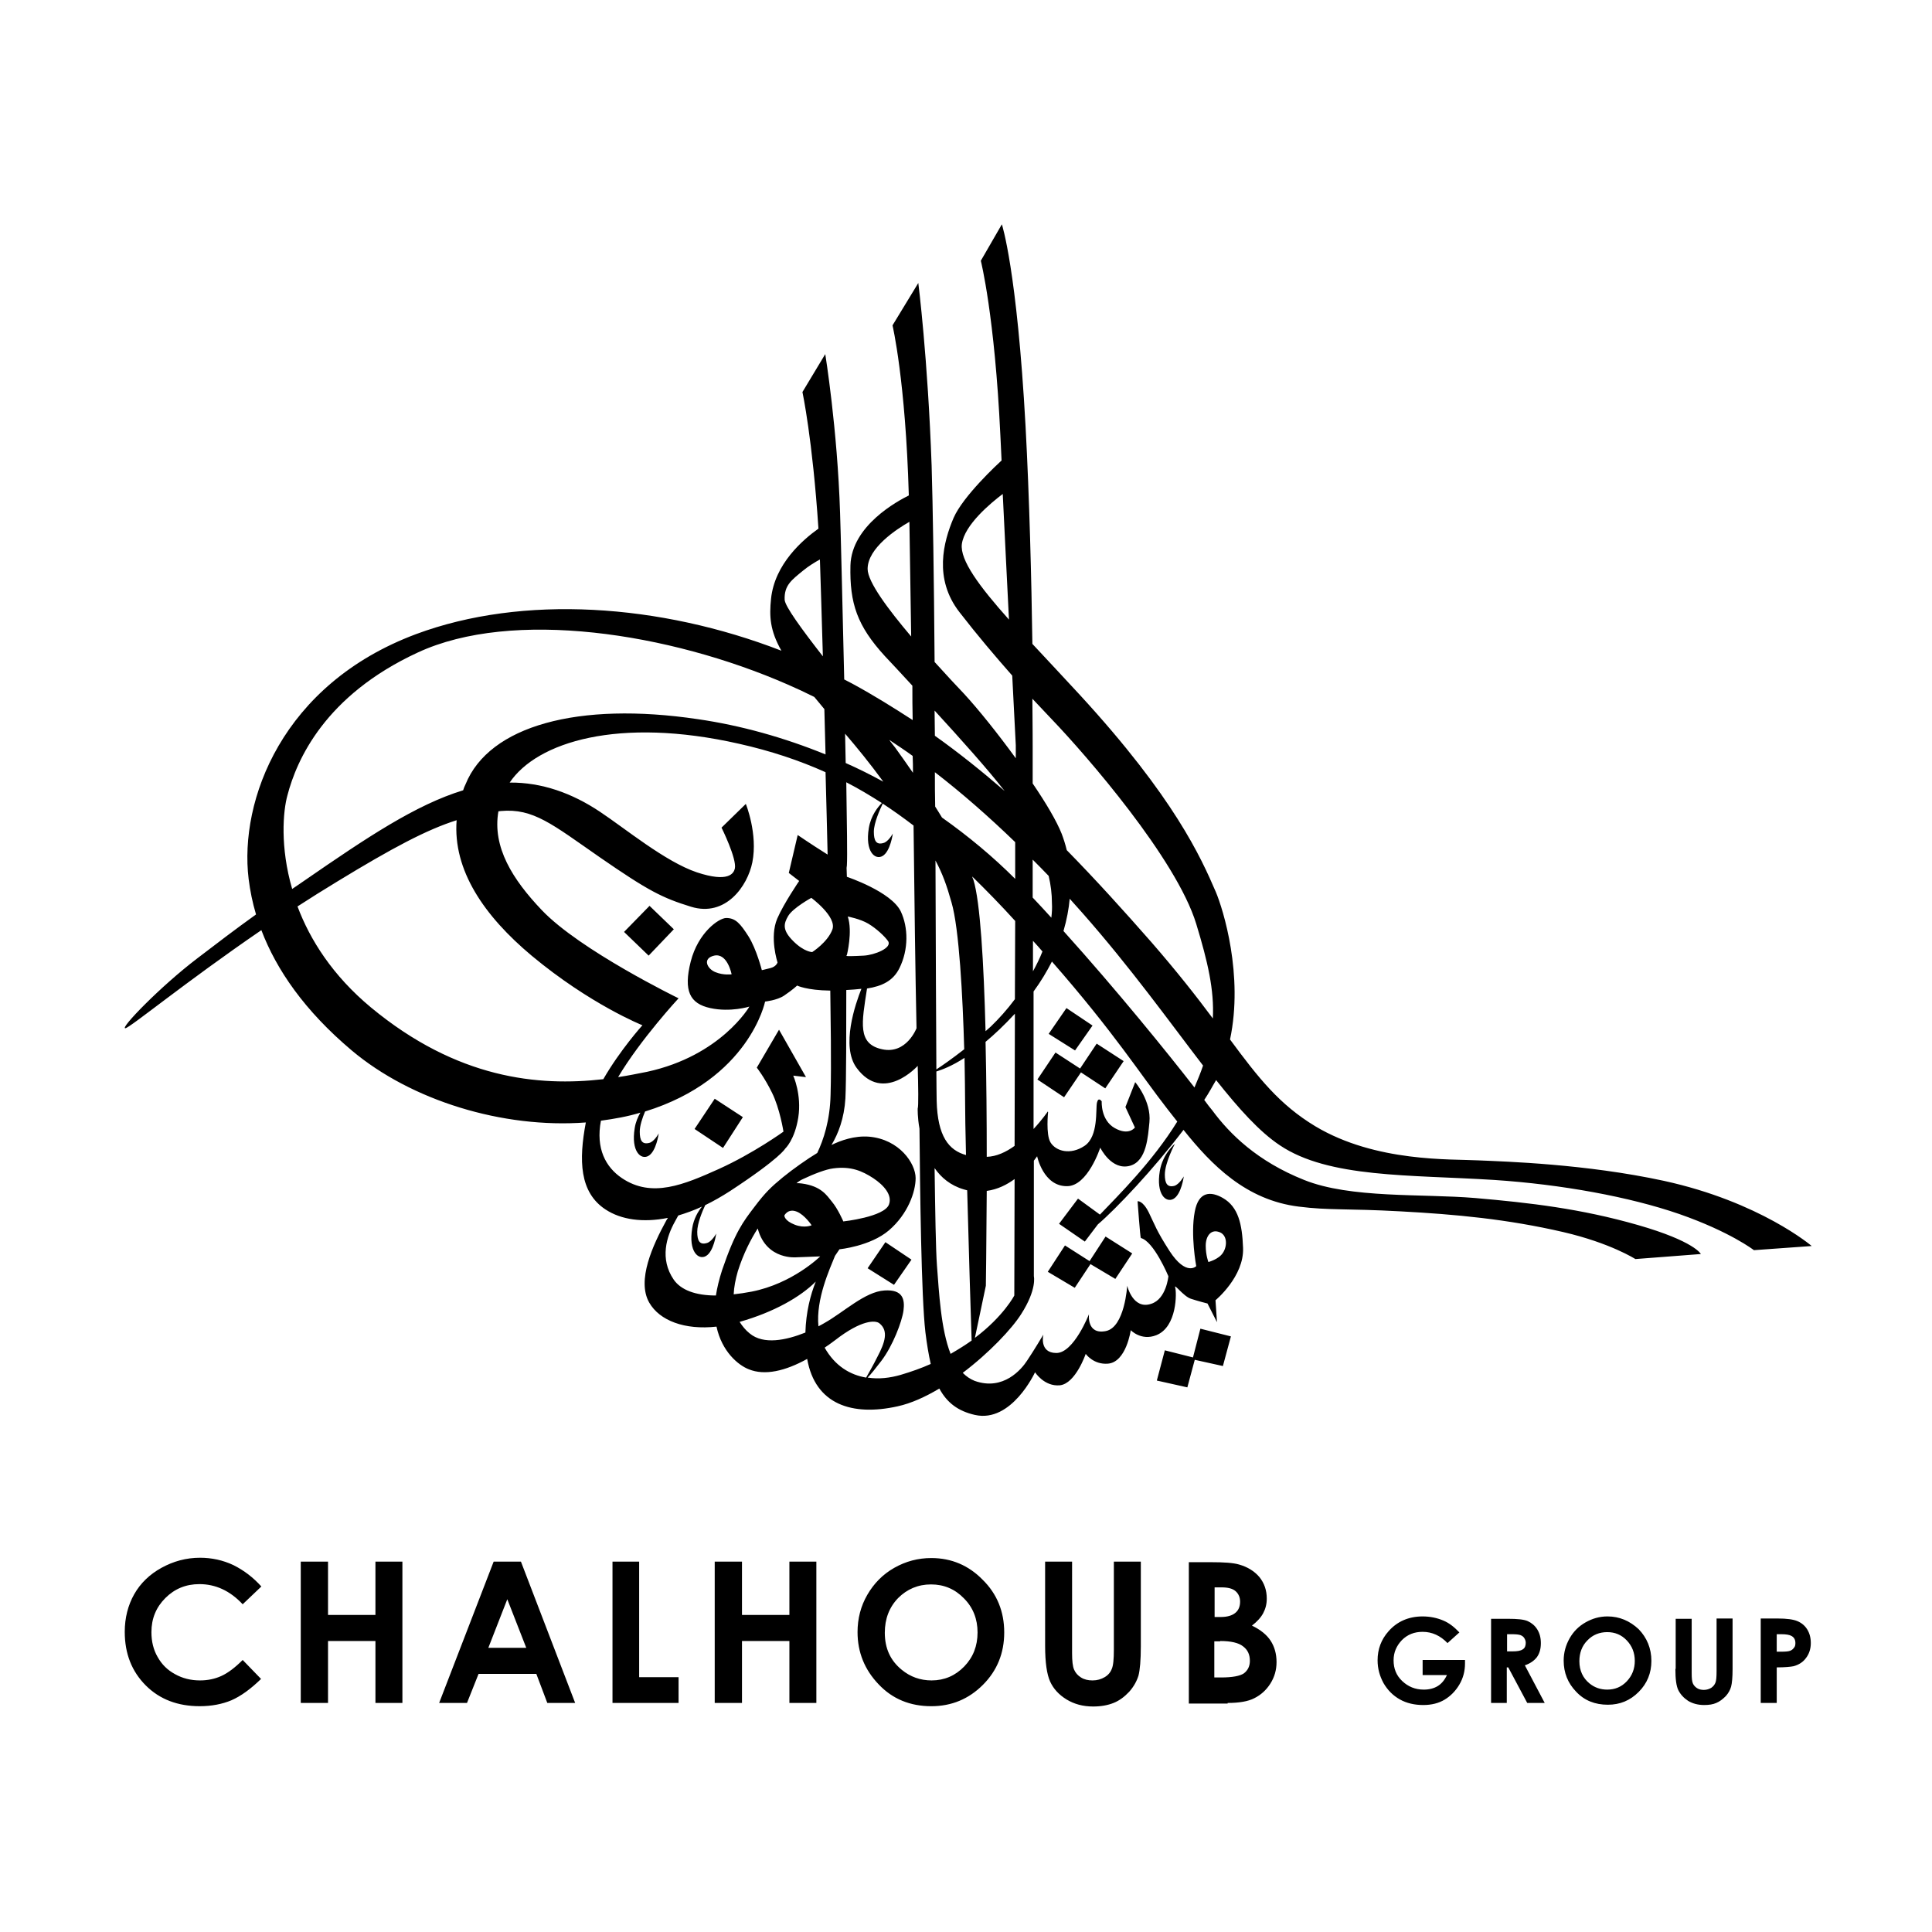
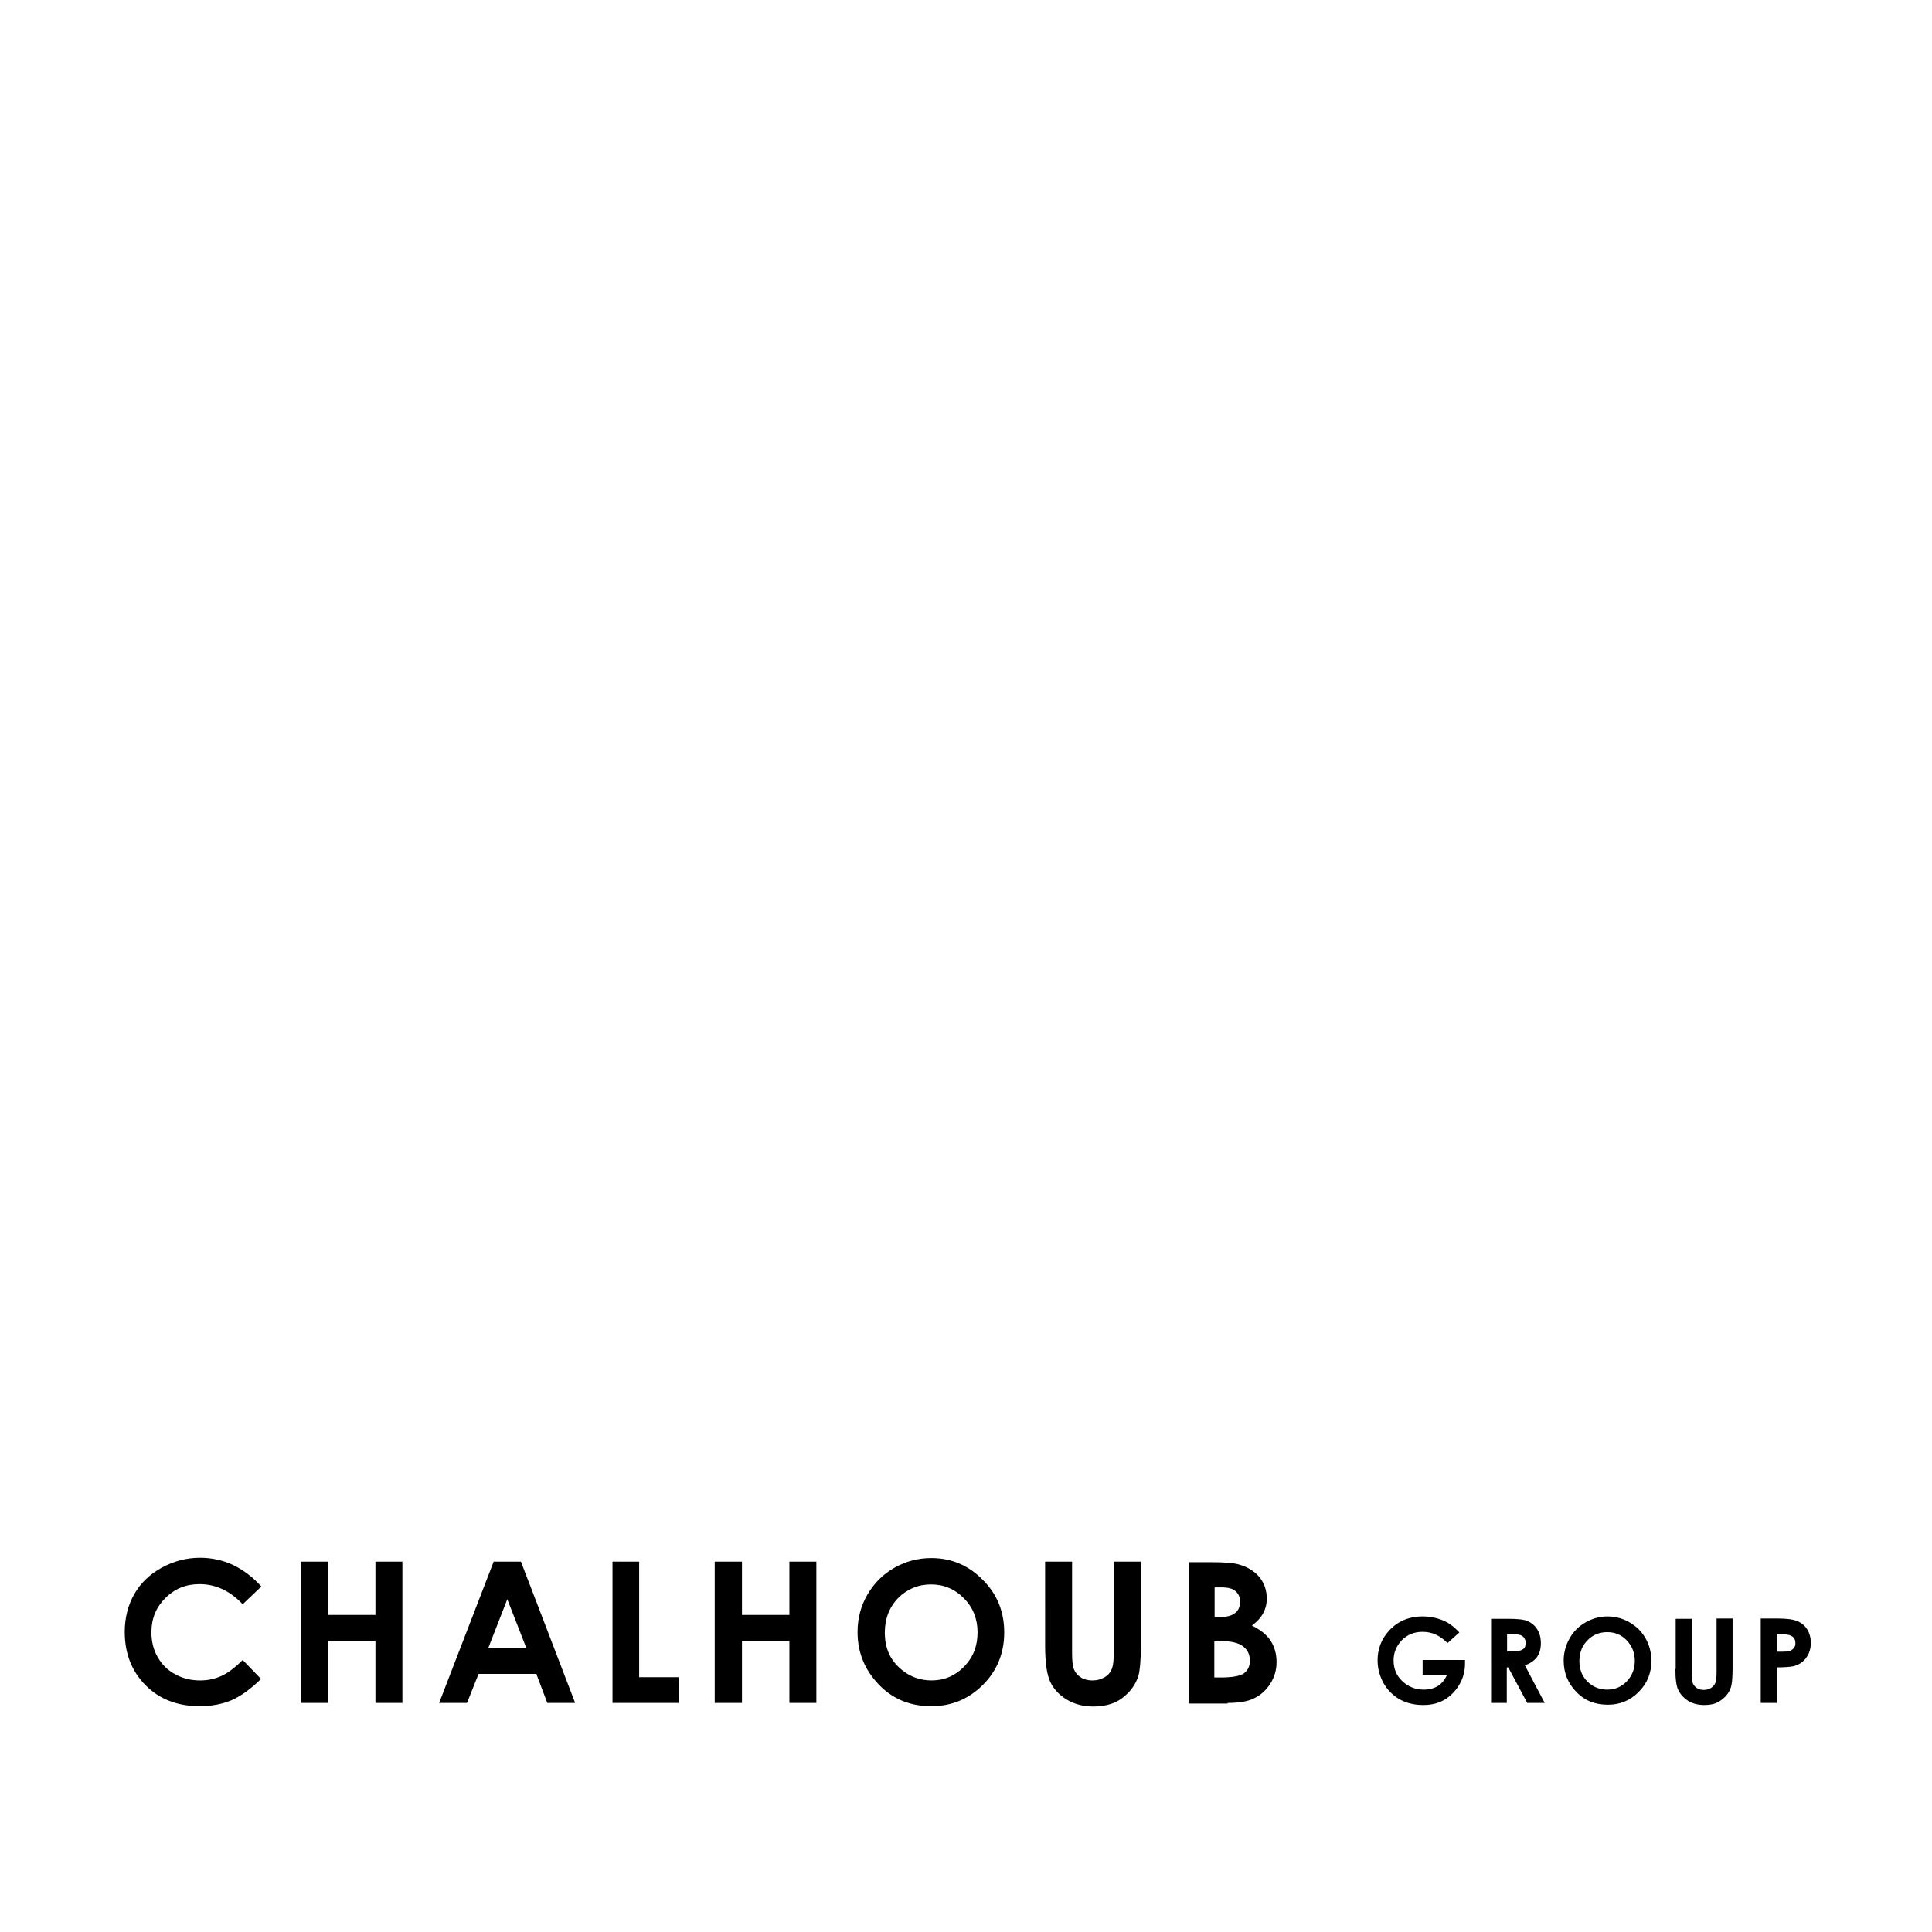
<svg xmlns="http://www.w3.org/2000/svg" version="1.1" id="layer" x="0px" y="0px" viewBox="-153 -46 652 652" style="enable-background:new -153 -46 652 652;" xml:space="preserve">
-   <path class="st0" d="M57.6,268.5l8.3,8l8.5-8.9l-8.2-7.9L57.6,268.5z M139.8,382l8.9,5.6l5.9-8.5l-8.8-5.9L139.8,382z M249.6,412.1  l-9.5-2.4l-2.7,10.2l10.3,2.3l2.5-9.3l9.5,2.1l2.7-10l-10.3-2.6L249.6,412.1z M215.7,300.1l-8.8-5.9l-6,8.7l8.9,5.6L215.7,300.1z   M250.1,321c1.1-2.6,2.1-5,2.9-7.4c-11.3-14.7-24.3-32.9-40.8-51.6c-1.4-1.6-2.8-3.1-4.2-4.7c-0.3,3.4-1,7.1-2.1,10.9  C224,288.3,241,309.3,250.1,321 M198.8,275.1c-1-1.2-2.1-2.4-3.2-3.6v10.3C196.8,279.6,197.9,277.4,198.8,275.1 M189.3,391.2  l0.1-39.3c-2.6,1.9-5.7,3.5-9.4,4c-0.1,18.6-0.3,32-0.3,32l-3.7,17.6C185.7,398.2,189.3,391.2,189.3,391.2 M167.8,410.9  c2.6-1.5,5-3,7.1-4.5c-0.3-9-1-31.5-1.5-50.7c-0.3-0.1-0.7-0.2-1.1-0.3c-4.5-1.3-7.7-4-9.9-7.2c0.2,14.3,0.4,27.6,0.8,32.9  C163.9,390.1,164.5,402.5,167.8,410.9 M161.1,414.3c-0.7-3.1-1.3-6.6-1.8-10.7c-1.4-12-1.8-47.7-2-68.7c-0.7-3.9-0.6-6.8-0.6-6.8  c0.3-0.6,0.2-7.6,0-14.4c0,0-11.6,12.9-20.6,0.7c-5.4-7.3-0.4-21.7,1.6-26.7c-1.6,0.2-3.3,0.3-5.1,0.4c0,12.9,0,30.8-0.3,36.6  c-0.4,6.7-2.4,11.9-4.7,15.7c3.1-1.5,7.7-3.2,12.7-2.8c10.2,0.9,15.7,9,15.7,14c0,4.6-2.6,12.1-9,17.6c-6.3,5.4-16.7,6.4-16.7,6.4  s-0.6,0.9-1.5,2.2c-1.8,4.5-6.5,14.6-5.6,23.8c0.7-0.4,1.4-0.7,2-1.1c6.6-3.7,13.7-10.6,20.3-11c6.2-0.4,6.9,3,6.4,6.8  c-0.5,3.7-3.6,11.9-7.5,17c-2,2.6-3.5,4.5-4.6,5.6c3.8,0.6,7.6,0.1,11.1-0.9C154.6,416.9,158,415.7,161.1,414.3 M139.3,418.9  c0.9-1.6,2.3-4,3.8-7c2.6-4.9,3.8-8.8,0.7-11.3c-1.3-1.1-6-1.3-15,5.7c-1.2,0.9-2.3,1.7-3.5,2.5C128.8,415,133.9,418,139.3,418.9   M118.8,403.7c0.2-6.9,1.7-12.7,3.5-17.2c-5.2,5.2-14.1,10.3-25.7,13.6c0.9,1.4,2,2.8,3.4,3.9C104.7,407.9,112.3,406.3,118.8,403.7   M94.6,390.8c1.9-0.2,3.9-0.5,6-0.9c13.9-2.7,23.2-11.9,23.2-11.9l-7.9,0.3c0,0-10.1,1.1-13.1-9.4c0-0.1,0-0.2-0.1-0.3  c-2.3,3.6-4.8,8.4-6.7,14.4C95.2,385.8,94.7,388.4,94.6,390.8 M115.9,362.9c-3-1.2-4.2,1.3-4.2,1.3s-0.1,1.7,3.5,3.1  c3.3,1.3,5.7,0.2,5.7,0.2S118.6,364,115.9,362.9 M131.6,366.2c0,0,13.8-1.5,15.4-5.7c1.2-3.2-1.7-6.5-5.3-8.9  c-3.7-2.4-7.5-4.1-13.5-3.3c-2.5,0.3-6.6,1.9-10.2,3.6c-0.7,0.3-1.5,0.8-2.2,1.4c0.6,0,1.3,0,1.8,0.1c6.6,0.9,8.4,4,10.2,6.2  C129.8,362,131.6,366.2,131.6,366.2 M101.6,361.3c3.7-4.9,5.6-6.7,9.6-10c3.3-2.7,8.4-6.3,11.6-8.2c2.1-4.4,4.3-10.9,4.5-19.7  c0.3-10.3,0-26.4-0.1-35.1c-8-0.1-11.2-1.7-11.2-1.7s-1.3,1.3-4.4,3.4c-2.4,1.6-6.4,2-6.4,2s-5.3,26.2-40.5,37.1  c-0.9,2.1-1.8,4.8-1.8,6.8c0,3,0.8,4.4,3.2,3.8c1.7-0.4,3.2-3.2,3.2-3.2s-0.8,6.1-3.5,7.6c-2.5,1.4-5.9-1.5-4.6-9.4  c0.3-2,1.1-3.8,1.9-5.2c-4.3,1.3-8.8,2.1-13.3,2.7c-1.8,9.4,1.6,15.7,7.1,19.4c10.1,6.8,20.9,2.2,32.7-3.1  c11.7-5.3,21.8-12.6,21.8-12.6s-1.2-7.8-3.9-13.2c-2.5-5.1-5.1-8.4-5.1-8.4l7.5-12.8l9.1,16l-4.3-0.5c0,0,2.9,6.4,1.7,14.1  c-1.2,7.6-4.4,10.5-4.4,10.5s-1.6,3.2-18.7,14.4c-2.8,1.8-5.6,3.4-8.3,4.7c-1,2.1-2.7,6.2-2.7,9c0,3,0.8,4.5,3.2,3.8  c1.7-0.4,3.2-3.2,3.2-3.2s-0.8,6.1-3.5,7.6c-2.5,1.4-5.9-1.5-4.6-9.4c0.5-3.2,2-5.7,3.3-7.3c-2.8,1.3-5.4,2.2-8,3  c-0.3,0.6-0.7,1.2-1.1,2c-2.8,5-5.3,12.6-0.4,19.7c2.4,3.4,7.2,5.3,14.2,5.3c0.4-2.6,1.1-5.5,2.1-8.6  C95.1,369.7,97.8,366.3,101.6,361.3 M50.6,318.2c5.7-9.9,13.2-18.2,13.2-18.2s-17.6-7-37.4-23.5c-16-13.4-26.6-28.8-25.3-45.7  c-10.1,3.2-21.6,9.3-40.3,20.7c-4.6,2.8-9.1,5.6-13.4,8.4c4.2,11.2,11.8,23.3,24.8,34.1C1.3,318.1,28.7,320.7,50.6,318.2 M-54.4,254  c1.3-0.9,2.7-1.8,4.1-2.8c21.3-14.7,37.6-25.6,53.6-30.5c0.2-0.7,0.5-1.4,0.8-2c8-19.8,38.1-28,78.4-22c14.5,2.1,29.1,6.2,43.1,11.9  c-0.1-5.1-0.3-10.2-0.4-15.3c-1.1-1.3-2.2-2.7-3.4-4.1c-3-1.5-6-2.9-9-4.2c-40-17.5-92.9-25.6-124.8-10.8  c-31.4,14.5-40.9,36.3-44,48.2C-57.5,227.8-58.5,239.9-54.4,254 M111.8,156.4c0.1,2.2,5.8,10,12.9,19.1c-0.4-14.3-0.8-26.4-1-32.7  c-1.8,1-3.9,2.3-5.6,3.7C114.2,149.7,111.6,151.5,111.8,156.4 M155,209.1c-2.6-1.9-5.2-3.6-7.9-5.4c0.7,1,1.4,1.8,2,2.6  c1.8,2.5,3.8,5.3,6,8.5C155.1,212.9,155.1,211,155,209.1 M162.5,202.3c8.3,5.9,16.1,12.2,23.5,18.6c-0.1-0.2-0.3-0.4-0.4-0.5  c-5.1-6.6-14.4-17-23.2-26.6C162.4,196.6,162.5,199.5,162.5,202.3 M154.5,168.8c-0.2-14.2-0.4-27.4-0.6-38.7  c-4.2,2.4-14.1,8.8-14.1,15.9C139.8,150.4,146.8,159.7,154.5,168.8 M189.5,291.2l0.1-26.4c-4.9-5.4-9.7-10.3-14.5-15  c0.1,0.4,0.2,0.7,0.4,1.1c2.3,7.4,3.5,28,4.1,51.1c0.6-0.5,1.2-1.1,1.8-1.6C184.1,297.8,186.9,294.7,189.5,291.2 M163,315.6  c0,4.6,0.1,8,0.1,9.9c0.3,12,4.1,16.7,9.9,18.3c-0.2-8-0.3-14.5-0.3-17.7c0-3.6-0.1-8.9-0.2-15.1C168.2,313.8,164.9,315,163,315.6   M162.7,244.4c0.1,29.3,0.2,55.7,0.3,70.5c2-1.3,5.3-3.6,9.4-6.8c-0.5-17.7-1.7-40.8-4.3-49.6C166.5,252.8,165.1,248.9,162.7,244.4   M145.1,217.8c-4.7-6.4-8.7-11.3-12.9-16.2c0.1,3.4,0.1,6.7,0.2,9.9C136.7,213.4,140.9,215.5,145.1,217.8 M164.9,229.9  c8.9,6.3,17.2,13.2,24.7,20.7l0-12.4c-8.9-8.6-17.9-16.5-27.1-23.6c0,3.9,0,7.7,0.1,11.6C163.4,227.5,164.2,228.7,164.9,229.9   M144.7,308.1c8.2,1.8,11.6-7.1,11.6-7.1c-0.4-18.6-0.7-42.9-1-68.4c-3.4-2.6-6.9-5.1-10.4-7.4c-0.9,1.9-3,6.5-3,9.5  c0,3,0.8,4.5,3.2,3.8c1.7-0.4,3.2-3.2,3.2-3.2s-0.8,6.1-3.5,7.6c-2.5,1.4-5.9-1.5-4.6-9.4c0.7-4.3,3.1-7.2,4.4-8.5  c-3.9-2.5-7.9-4.9-12-7c0.2,14,0.4,24.9,0.2,28.1c0,0.3-0.1,0.5-0.1,0.8l0.1,3c0,0,15,5,18.2,11.7c2.5,5.3,2.7,12.8-0.5,19.2  c-2.1,4.2-5.8,6-10.9,6.8C137.8,299.2,136.3,306.3,144.7,308.1 M132.6,276.6c0.5,0.1,2.1,0.1,5.9-0.1c3.6-0.2,9.7-2.6,8.2-4.9  c-1.1-1.6-4-4.3-6.7-5.9c-2.7-1.6-6.9-2.4-6.9-2.4c1.7,5.1-0.3,13-0.3,13s0,0-0.1,0V276.6z M114.7,271.6c3.7,3.7,6.4,3.7,6.4,3.7  s5.2-3.3,6.8-7.6c1.6-4.3-7.1-10.7-7.1-10.7s-6.2,3.4-7.8,6.1C111.4,265.8,111,267.9,114.7,271.6 M88,276.5c-4.2,1-2.2,4.6,0.5,5.6  c2.7,1.1,5.4,0.7,5.4,0.7S92.5,275.5,88,276.5 M109.3,264c2.2-5.1,7.4-12.7,7.4-12.7l-3.5-2.7l3-12.8c0,0,5,3.4,9,5.9  c0.4,0.2,0.7,0.5,1.1,0.7c-0.2-7.9-0.4-17.6-0.7-27.8c-8.9-4-18.5-7.2-29.2-9.6c-40.6-9.2-68.2-0.6-77.4,13.1  c10.9-0.1,21.1,3.6,30.4,9.8c8.6,5.7,22.1,16.9,32.8,20.5c10.6,3.5,12.4,0.4,12.8-1.3c0.7-3.3-4.5-13.8-4.5-13.8l8.2-8  c0,0,4.1,10.1,2.2,19.7c-1.6,8-9,18.6-20.7,15c-9.7-3-14.3-5.3-30.8-16.7c-16-11.1-22.4-16.6-33.4-15.6c-0.3,0-0.5,0.1-0.8,0.1  c-2.1,12.1,4.8,23,14.6,33.3c12.9,13.6,46.2,29.8,46.2,29.8s-12.8,13.8-20.4,26.6c3.4-0.5,6.7-1.2,9.8-1.8c24.9-5.4,34.5-22,34.5-22  s-6.4,2-13.2,0.5c-6.9-1.5-9.1-5.8-6.6-15.7c2.5-9.8,9.5-14.7,12-14.7c3.2,0,4.8,2,7.5,6.2c2.7,4.3,4.5,11.4,4.5,11.4s1-0.2,2.9-0.7  c2-0.5,2.4-1.9,2.4-1.9S106.6,270.3,109.3,264 M189.4,340.7l0.1-44.6c-3.6,3.9-6.9,7-9.9,9.5c0.3,13,0.4,26.5,0.4,38.8  C183.3,344.3,186.5,342.8,189.4,340.7 M200.9,249.6c-1.8-1.9-3.6-3.7-5.4-5.5l0,12.8c2.1,2.2,4.2,4.5,6.3,6.8  c0.2-1.7,0.3-3.3,0.2-4.9C202,255.6,201.6,252.6,200.9,249.6 M195.5,218.4c4.5,6.6,8.1,12.7,9.8,17c0.6,1.6,1.2,3.4,1.7,5.5  c9.9,10.1,19.3,20.5,28.6,31.1c8.6,9.9,15.2,18.3,20.7,25.7c0.5-9.6-1.7-19.1-5.6-31.9c-6.7-22-37.3-57.1-48.6-68.9  c-2.3-2.4-4.5-4.8-6.7-7.1c0.1,10,0.1,16.3,0.1,16.3L195.5,218.4z M187.5,163.1c-0.7-13.5-1.4-28.5-2.1-42.4  c-4.1,3.1-12.9,10.4-13.8,16.9C170.9,143,177.5,151.9,187.5,163.1 M253.9,374.4c0,3.2,0.9,5.5,0.9,5.5s3.5-0.9,4.9-3.1  c1.6-2.4,1.5-6.3-1.5-7.1C255.6,368.9,253.9,371.2,253.9,374.4 M255.5,321.8c-0.6,1.1-1.4,2.3-2.1,3.4c1.1,1.5,2,2.7,2.7,3.5  c5.9,8,15.2,17.2,31,23.5c15.7,6.3,39.7,4.6,57.7,6.1c18.5,1.6,35.7,3.6,54.9,9.1c19.2,5.5,21.3,9.8,21.3,9.8l-22.1,1.7  c0,0-8.4-5.4-24.3-9.1c-19-4.4-36.4-6-55-7c-18.1-1-24.1-0.3-34.3-1.6c-17.8-2.2-29.4-14-38.9-25.9c-10.1,13.3-22.8,26.7-28.9,31.9  l-4.4,5.8l-8.7-6l6.4-8.5l7.4,5.4c6.1-6.4,17.7-17.8,26.1-31.4c-1.1-1.4-2.2-2.8-3.3-4.2c-9.2-11.8-17.9-25.7-39-49.8  c-1.7,3.3-3.7,6.7-6.2,10.1l0,46.4c2.9-3.1,4.8-5.9,4.8-5.9l0.1,0.2c0,0-0.8,7.5,0.8,10.2c1.8,3,6.7,4.4,11.5,1.2  c4.8-3.2,3.7-12.5,4.2-14.6c0.5-2.1,1.6-0.4,1.6-0.4s-0.4,6.3,4.4,9c4.8,2.7,6.8-0.2,6.8-0.2l-3.2-6.9l3.3-8.4c0,0,5.5,6.4,4.8,13.5  c-0.5,4.8-0.9,13.1-6.5,14.7c-6.3,1.8-10.1-6.1-10.1-6.1s-4.2,13-11.2,13c-8,0.1-10.1-10.1-10.1-10.1s-0.4,0.6-1.1,1.5l0,39  c0,0,1.1,4.4-4.3,12.8c-3.1,4.9-10.7,13-19.7,19.8c1.2,1.2,2.5,2.1,4,2.7c9.7,3.5,15.9-4,17.7-6.8c2.3-3.4,5.5-8.8,5.5-8.8  s-1.5,6.2,4.4,6.2c5.9,0,11-13.1,11-13.1s-0.9,7,5.7,5.7c6.4-1.3,7.2-15.3,7.2-15.3s1.9,8.2,8.1,6.1c5.1-1.6,5.8-9.3,5.8-9.3  s-4.9-11.8-9.3-12.9c-0.2,0-1.1-12.4-1.1-12.4s1.7-0.4,3.8,3.8c2.1,4.3,2.5,6,7,13c5.6,8.6,9,5.1,9,5.1s-2-10.6-0.5-18.4  c1.3-7,5.5-6.9,9.5-4.6c5.2,3,6.5,8.8,6.8,16.8c0.4,9.7-9.3,17.7-9.3,17.7l0.5,7.4l-3.2-6.3c0,0-3.2-0.8-5.6-1.6  c-2.5-0.8-5.8-5.4-5.3-3.8c0.5,1.6,0.7,13.3-6.4,16.1c-5.1,2-8.6-1.7-8.6-1.7s-1.5,10.8-7.7,11.3c-4.9,0.4-7.5-3.3-7.5-3.3  s-3.4,10-8.7,10.6c-5.3,0.5-8.4-4.4-8.4-4.4s-7.9,17.2-20.3,14.4c-5.7-1.3-9.4-4.1-12-8.9c-4.7,2.8-9.5,5-14.1,6  c-15.3,3.4-27.8-0.6-30.5-16c-7.4,4.1-14.3,5.7-19.7,3.5c-3.6-1.4-9.1-6-10.9-14.4c-10.7,1.2-19.2-2-22.7-8.1  c-4.3-7.5,1.2-19.4,5.8-27.8c0.2-0.3,0.3-0.5,0.5-0.8c-8.5,1.7-15.8,0.6-21-2.8c-8.9-5.8-9.1-16.7-6.7-29.4  c-28.1,2.1-58.9-7.4-79-24.3c-15.9-13.4-25.4-27.2-30.5-40.6c-26,17.8-44.4,33-45.9,33.1c-2,0.2,11.8-14.1,24.3-23.6  c7.2-5.5,12.7-9.7,19.8-14.8c-1.2-4-2-8-2.5-12c-3.2-26.5,11.3-65.7,56.5-82.6c36-13.4,82.3-10.3,123.3,5.6  c-3.9-6.9-4.1-11.6-3.5-17.5c1.2-11.8,10.8-20,16-23.7c-2-30.3-5.4-46.1-5.4-46.1l7.7-12.8c0,0,4.1,25.2,5,53.6  c0.2,5.4,0.8,30.4,1.4,56.2c0.9,0.5,1.8,0.9,2.7,1.4c7.2,3.9,13.9,8.1,20.4,12.3c-0.1-3.9-0.1-7.8-0.1-11.6c-3.7-4-7-7.6-9.3-10  c-9.3-10.2-11.9-17.7-11.6-30.6c0.4-13.5,16.1-21.8,19.7-23.6c-1.1-38.8-5.5-57.4-5.5-57.4l8.7-14.3c0,0,3.2,25,4.5,61.7  c0.4,13.3,0.8,38.1,1,66.2c3.9,4.3,7.5,8.2,10,10.8c4.7,5.1,11.3,13.3,17.4,21.7v-4.4c0,0-0.5-9.5-1.2-23.5  c-5.8-6.6-11.6-13.4-17.8-21.4c-8.8-11.3-5.4-23.8-2-31.8c3.2-7.4,15-18.3,16.2-19.4c-0.1-2.9-0.3-5.7-0.4-8.4  c-1.9-40.5-6.6-59-6.6-59l7.1-12.3c0,0,5.1,15.3,8,68.2c1.3,24.1,2,52,2.3,73.4c5,5.4,10.5,11.2,16.1,17.3  c31.8,34.6,40.8,54.8,45.8,66.4c2.5,5.9,9.4,28.1,4.8,49.8c9.6,13,16.7,22,28.8,29.3c20.4,12.2,45.8,11,55.1,11.5  c9.2,0.4,36.1,1.2,62.5,6.9c32.5,7.1,49.9,22,49.9,22l-19.5,1.4c0,0-8-6.2-25.2-12.2c-16.8-5.8-39.7-10-62.5-11.5  c-28.5-1.8-55.8-0.6-72.3-11.7c-6.9-4.6-13.8-12.3-21.5-22C256.6,319.8,256.1,320.8,255.5,321.8 M214.7,379.6l-8.3-5.3l-5.8,8.9  l9.1,5.4l5.3-8l8.4,5l5.7-8.6l-9-5.7L214.7,379.6z M238.4,349.2c-1.3,7.9,2.1,10.8,4.6,9.4c2.7-1.5,3.5-7.6,3.5-7.6  s-1.5,2.7-3.2,3.2c-2.4,0.6-3.2-0.9-3.2-3.8c0-4,3.4-10.4,3.4-10.4S239.4,343.3,238.4,349.2 M206.1,324.3l5.7-8.4l8.2,5.4l6.2-9.2  l-9.1-5.9l-5.6,8.4l-8.3-5.4l-6.1,9.1L206.1,324.3z M88.2,324.8l9.5,6.2L91,341.4l-9.6-6.4L88.2,324.8z" />
  <path class="st0" d="M-64.8,489.4l-6.3,6c-4.3-4.6-9.2-6.8-14.6-6.8c-4.6,0-8.4,1.6-11.5,4.7s-4.7,6.9-4.7,11.5c0,3.2,0.7,6,2.1,8.4  c1.4,2.5,3.3,4.4,5.9,5.8c2.5,1.4,5.3,2.1,8.4,2.1c2.6,0,5-0.5,7.2-1.5c2.2-1,4.6-2.8,7.2-5.4l6.2,6.4c-3.5,3.4-6.8,5.8-10,7.2  c-3.1,1.3-6.7,2-10.7,2c-7.4,0-13.5-2.3-18.2-7c-4.7-4.7-7.1-10.7-7.1-18.1c0-4.7,1.1-9,3.2-12.7c2.1-3.7,5.2-6.7,9.2-8.9  c4-2.2,8.3-3.4,13-3.4c3.9,0,7.7,0.8,11.3,2.5C-70.6,484-67.5,486.4-64.8,489.4 M-51.5,528.7h9.2v-20.9h16v20.9h9.1V481h-9.1V499  h-16V481h-9.2V528.7z M-4.8,528.7h9.4l3.9-9.8H28l3.7,9.8h9.4L22.8,481h-9.2L-4.8,528.7z M24.6,510.1H11.8l6.4-16.4L24.6,510.1z   M53.7,528.7h22.3V520H62.7v-39h-9V528.7z M88.2,528.7h9.2v-20.9h16v20.9h9.1V481h-9.1V499h-16V481h-9.2V528.7z M161.3,479.8  c-4.5,0-8.6,1.1-12.5,3.3c-3.9,2.2-6.9,5.3-9.1,9.1c-2.2,3.8-3.3,8-3.3,12.6c0,6.8,2.4,12.7,7.1,17.6c4.7,5,10.7,7.4,17.8,7.4  c6.8,0,12.6-2.4,17.4-7.2c4.8-4.8,7.2-10.7,7.2-17.7c0-7-2.4-13-7.3-17.8C173.9,482.3,168.1,479.8,161.3,479.8 M161.2,488.7  c4.4,0,8.1,1.6,11.1,4.7c3.1,3.1,4.6,7,4.6,11.5c0,4.6-1.5,8.4-4.5,11.5c-3,3.1-6.7,4.7-11,4.7c-3.8,0-7.2-1.2-10.1-3.6  c-3.8-3.1-5.7-7.2-5.7-12.5c0-4.7,1.5-8.6,4.5-11.7C153.1,490.3,156.8,488.7,161.2,488.7 M199.7,509.4c0,5.7,0.6,9.7,1.7,12.1  c1.1,2.4,2.9,4.4,5.5,6c2.6,1.6,5.6,2.4,9,2.4c2.6,0,4.9-0.4,6.9-1.2c2-0.8,3.7-2.1,5.3-3.8c1.5-1.7,2.5-3.5,3.1-5.4  c0.5-1.9,0.8-5.2,0.8-10V481h-9.1v29.7c0,3.2-0.2,5.4-0.7,6.5c-0.4,1.1-1.2,2.1-2.4,2.8c-1.2,0.7-2.5,1.1-4.1,1.1  c-1.5,0-2.8-0.3-3.9-1c-1.1-0.7-1.8-1.5-2.3-2.6s-0.7-3-0.7-5.6V481h-9.1V509.4z M261.3,528.7c3.8,0,6.9-0.5,9-1.6  c2.2-1.1,4-2.7,5.4-4.9c1.4-2.2,2.1-4.6,2.1-7.3c0-2.8-0.7-5.2-2-7.2c-1.3-2-3.4-3.7-6.3-5.1c1.7-1.3,3-2.7,3.8-4.2  c0.8-1.5,1.2-3.1,1.2-4.9c0-2.8-0.8-5.2-2.5-7.3c-1.7-2-4-3.4-6.8-4.2c-2-0.6-5.2-0.8-9.5-0.8h-7.5v47.7H261.3z M259.3,489.7  c2.1,0,3.7,0.4,4.7,1.3c1,0.9,1.5,2.1,1.5,3.5c0,1.6-0.5,2.9-1.6,3.8c-1.1,0.9-2.7,1.4-5,1.4h-2v-10H259.3z M258.8,507.8  c3.6,0,6.2,0.6,7.7,1.8c1.6,1.2,2.3,2.8,2.3,4.9c0,1.8-0.7,3.2-2,4.2c-1.3,0.9-3.9,1.4-7.7,1.4h-2.3v-12.2H258.8z M339.5,504.9  c-1.8-1.9-3.5-3.2-5.4-4c-2.1-0.9-4.5-1.4-7-1.4c-4.7,0-8.6,1.7-11.5,5c-2.5,2.8-3.7,6.1-3.7,9.8c0,2.8,0.7,5.3,2,7.7  c1.4,2.4,3.2,4.2,5.5,5.5c2.3,1.3,5,1.9,7.9,1.9c2.8,0,5.2-0.6,7.2-1.8c2-1.2,3.7-2.9,5-5.1c1.3-2.2,1.9-4.6,1.9-7.1l0-1.2h-14.3  v5.1h8.2c-0.8,1.7-1.8,2.9-3.1,3.7c-1.3,0.8-2.9,1.2-4.7,1.2c-2.9,0-5.3-1-7.3-2.9c-2-1.9-2.9-4.2-2.9-7c0-2.7,1-4.9,2.8-6.8  c1.9-1.9,4.2-2.8,7-2.8c3.2,0,6,1.3,8.4,3.8L339.5,504.9 M350.1,528.7h5.4v-12h0.5l6.4,12h5.9l-6.7-12.7c1.8-0.6,3.2-1.6,4.1-2.8  c0.9-1.3,1.3-2.8,1.3-4.7c0-1.8-0.4-3.3-1.2-4.6c-0.8-1.3-1.9-2.2-3.2-2.8c-1.3-0.6-3.6-0.8-6.7-0.8h-5.7V528.7z M355.6,505.5h1.5  c1.5,0,2.4,0.1,3,0.3c0.5,0.2,1,0.5,1.3,1c0.3,0.5,0.5,1,0.5,1.6c0,1-0.3,1.8-1,2.2c-0.7,0.5-1.8,0.7-3.6,0.7h-1.7V505.5z   M389.5,499.5c-2.7,0-5.1,0.7-7.4,2s-4.1,3.1-5.4,5.4c-1.3,2.3-2,4.8-2,7.5c0,4.1,1.4,7.6,4.2,10.5c2.8,3,6.4,4.4,10.7,4.4  c4.1,0,7.5-1.4,10.4-4.3c2.9-2.9,4.3-6.4,4.3-10.5c0-4.2-1.5-7.8-4.3-10.7C397,501,393.5,499.5,389.5,499.5 M389.4,504.8  c2.6,0,4.8,0.9,6.6,2.8c1.8,1.9,2.7,4.2,2.7,6.9c0,2.7-0.9,5-2.7,6.9c-1.8,1.9-4,2.8-6.6,2.8c-2.3,0-4.3-0.7-6-2.1  c-2.2-1.8-3.4-4.3-3.4-7.5c0-2.8,0.9-5.2,2.7-7C384.5,505.7,386.8,504.8,389.4,504.8 M412.4,517.2c0,3.4,0.3,5.8,1,7.2  c0.7,1.4,1.8,2.6,3.3,3.6c1.5,0.9,3.3,1.4,5.4,1.4c1.6,0,3-0.2,4.1-0.7c1.2-0.5,2.2-1.3,3.2-2.3c0.9-1,1.5-2.1,1.8-3.2  c0.3-1.1,0.5-3.1,0.5-6v-17h-5.4V518c0,1.9-0.1,3.2-0.4,3.9c-0.3,0.7-0.7,1.2-1.4,1.7c-0.7,0.4-1.5,0.7-2.5,0.7  c-0.9,0-1.7-0.2-2.3-0.6c-0.6-0.4-1.1-0.9-1.4-1.6c-0.3-0.7-0.4-1.8-0.4-3.4v-18.4h-5.4V517.2z M441.2,528.7h5.4v-12  c2.8,0,4.7-0.2,5.7-0.4c1.8-0.5,3.2-1.4,4.2-2.8c1-1.3,1.6-3,1.6-5c0-1.8-0.4-3.3-1.2-4.6c-0.8-1.3-1.9-2.2-3.3-2.8  c-1.4-0.6-3.6-0.9-6.7-0.9h-5.7V528.7z M446.6,505.5h1.5c1.7,0,2.8,0.2,3.5,0.6c0.9,0.5,1.3,1.3,1.3,2.4c0,0.6-0.1,1.2-0.5,1.6  c-0.3,0.4-0.7,0.8-1.3,1c-0.5,0.2-1.5,0.3-2.8,0.3h-1.7V505.5z" />
</svg>